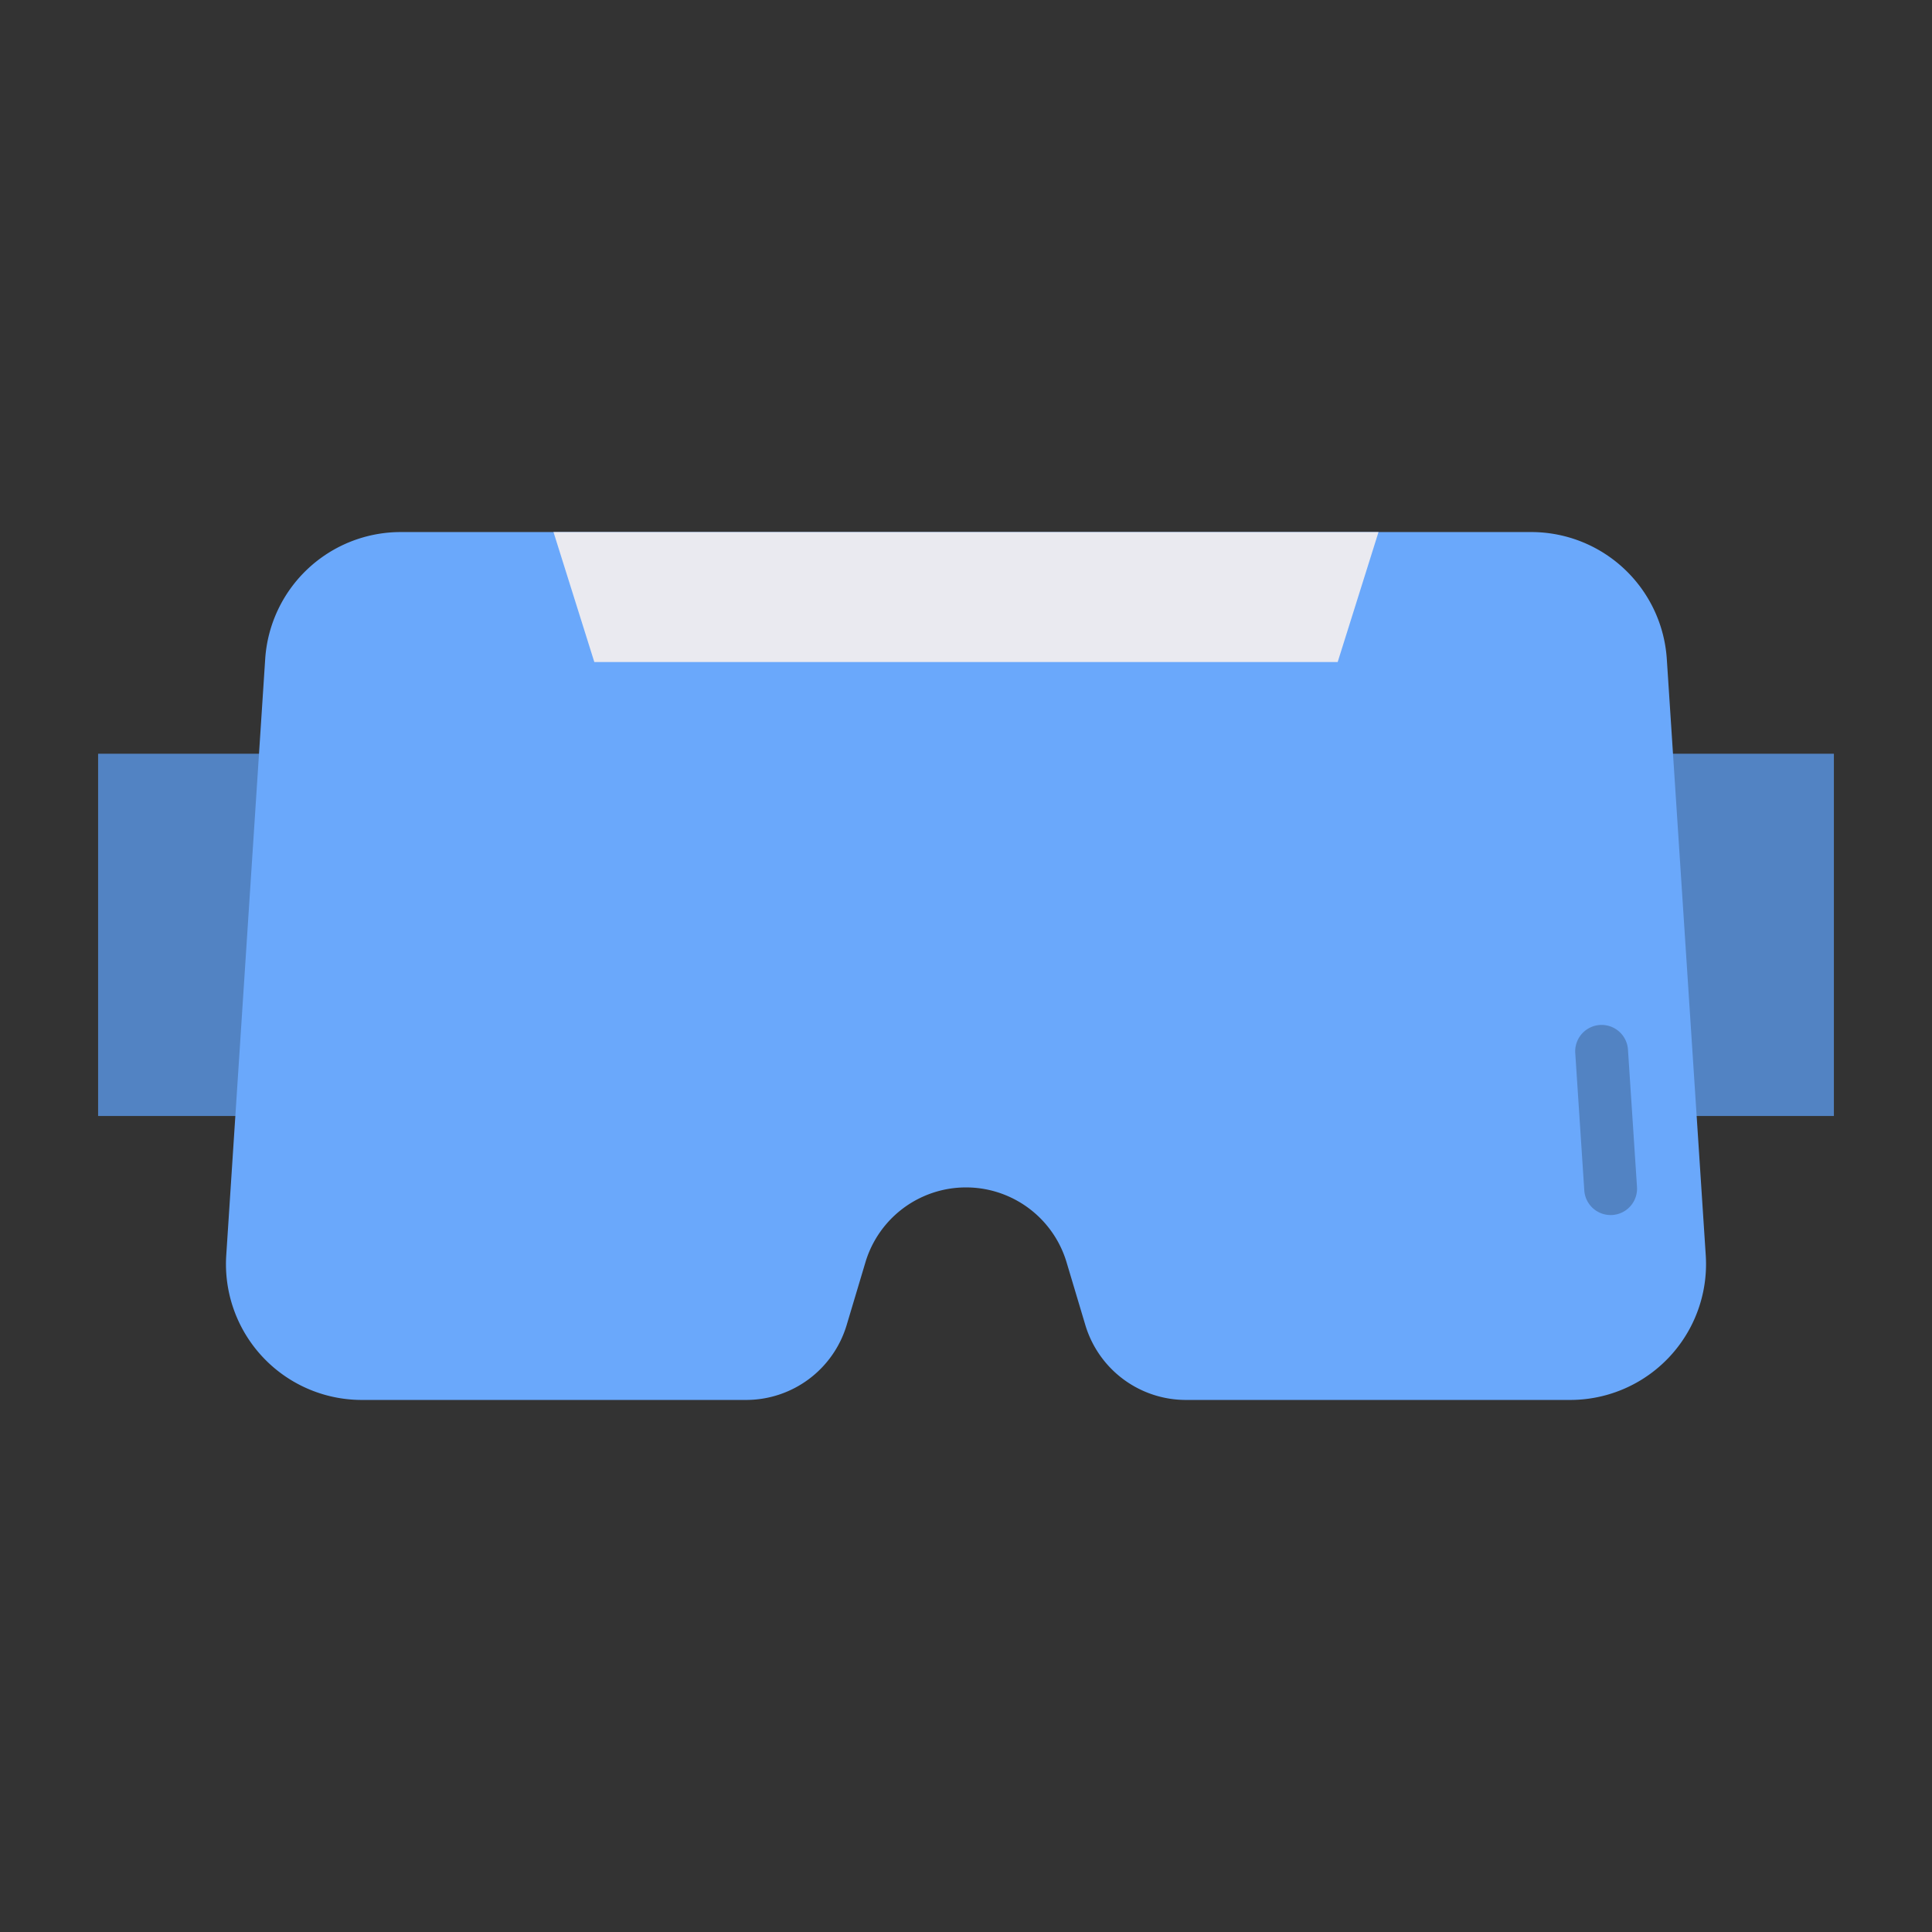
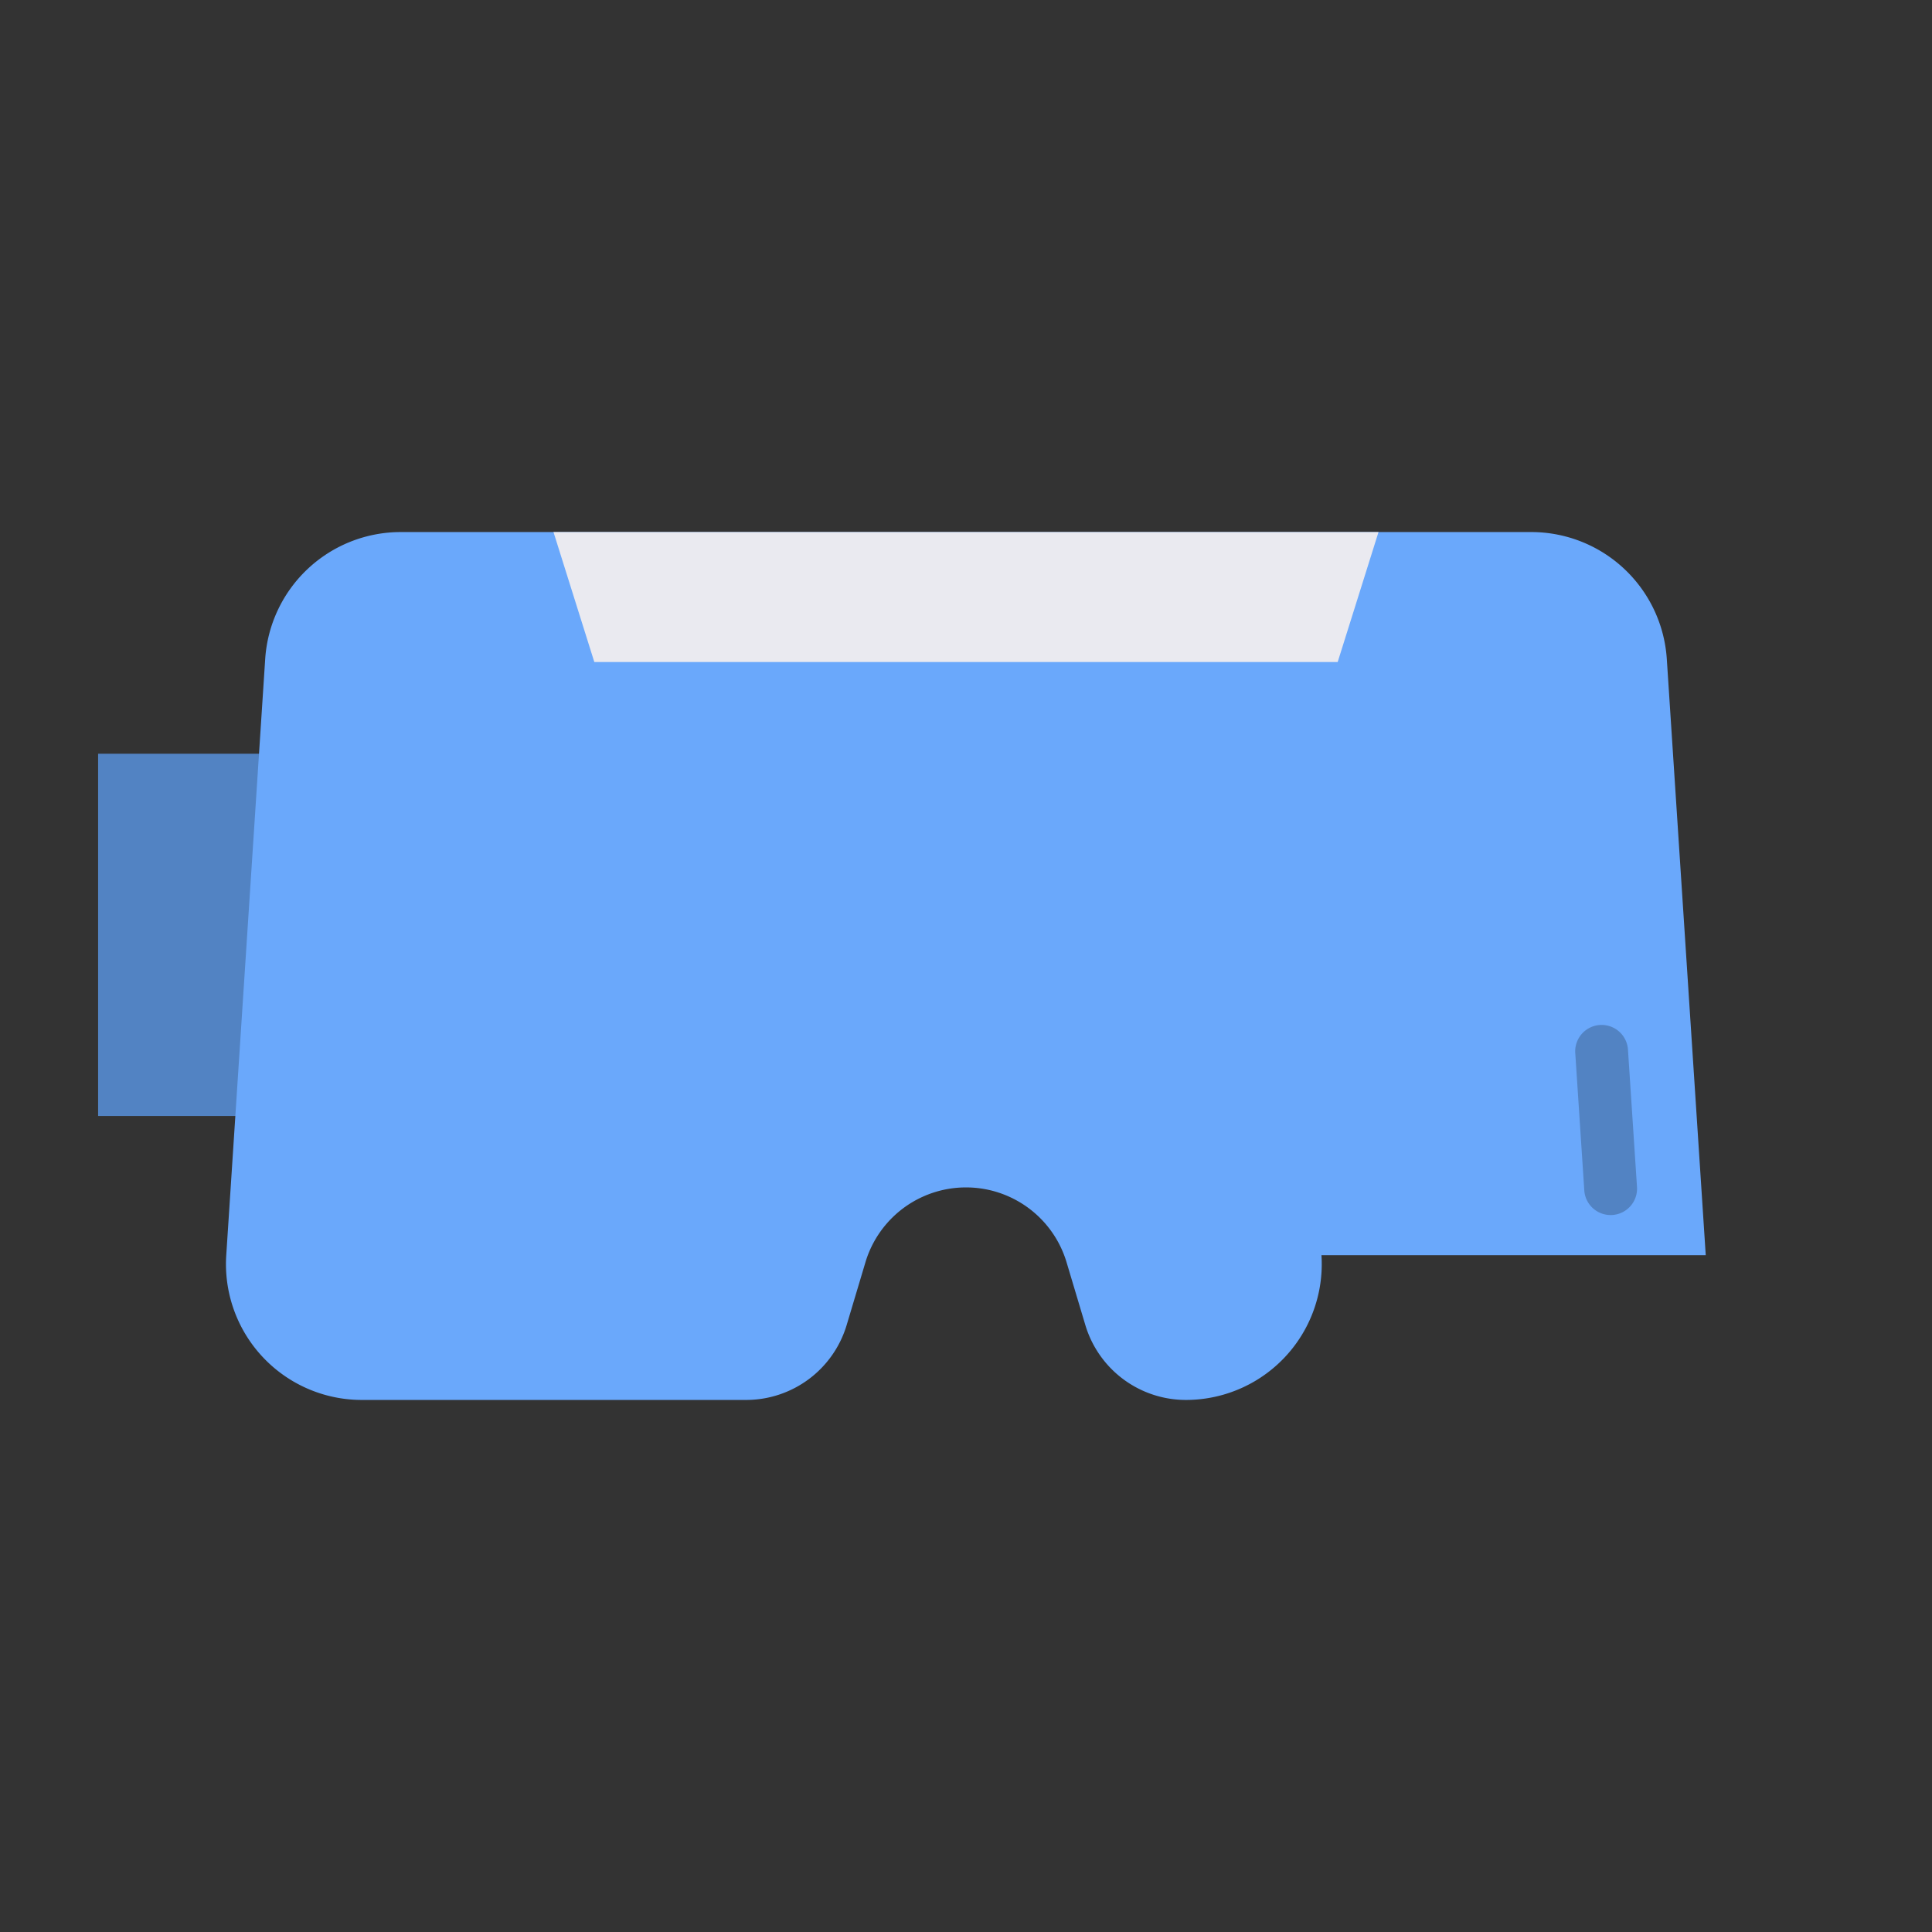
<svg xmlns="http://www.w3.org/2000/svg" height="512" viewBox="0 0 128 128" width="512">
  <rect x="0" y="0" width="128" height="128" fill="#333333" stroke="none" />
  <g>
-     <path d="m104.852 49.938h16.648v24h-16.648z" fill="#5283c3" transform="matrix(-1 0 0 -1 226.352 123.875)" />
    <path d="m6.5 49.937h16.648v24h-16.648z" fill="#5283c3" />
-     <path d="m113.01 83.16-2.58-39.5a9 9 0 0 0 -8.98-8.41h-74.9a9 9 0 0 0 -8.98 8.41l-2.58 39.5a9 9 0 0 0 8.98 9.59h25.46a6.957 6.957 0 0 0 6.66-4.95l1.25-4.18a6.955 6.955 0 0 1 13.32 0l1.25 4.18a6.957 6.957 0 0 0 6.66 4.95h25.46a9 9 0 0 0 8.98-9.59z" fill="#6aa8fb" />
+     <path d="m113.01 83.16-2.58-39.5a9 9 0 0 0 -8.98-8.41h-74.9a9 9 0 0 0 -8.98 8.41l-2.58 39.5a9 9 0 0 0 8.98 9.59h25.46a6.957 6.957 0 0 0 6.66-4.95l1.25-4.18a6.955 6.955 0 0 1 13.32 0l1.25 4.18a6.957 6.957 0 0 0 6.66 4.95a9 9 0 0 0 8.98-9.59z" fill="#6aa8fb" />
    <path d="m106.707 80.5a1.749 1.749 0 0 1 -1.744-1.636l-.6-9.127a1.75 1.75 0 0 1 3.492-.228l.6 9.127a1.748 1.748 0 0 1 -1.632 1.86c-.039.004-.077.004-.116.004z" fill="#5283c3" />
    <path d="m91.33 35.25-2.705 8.61h-49.25l-2.705-8.61z" fill="#eaeaf0" />
  </g>
</svg>